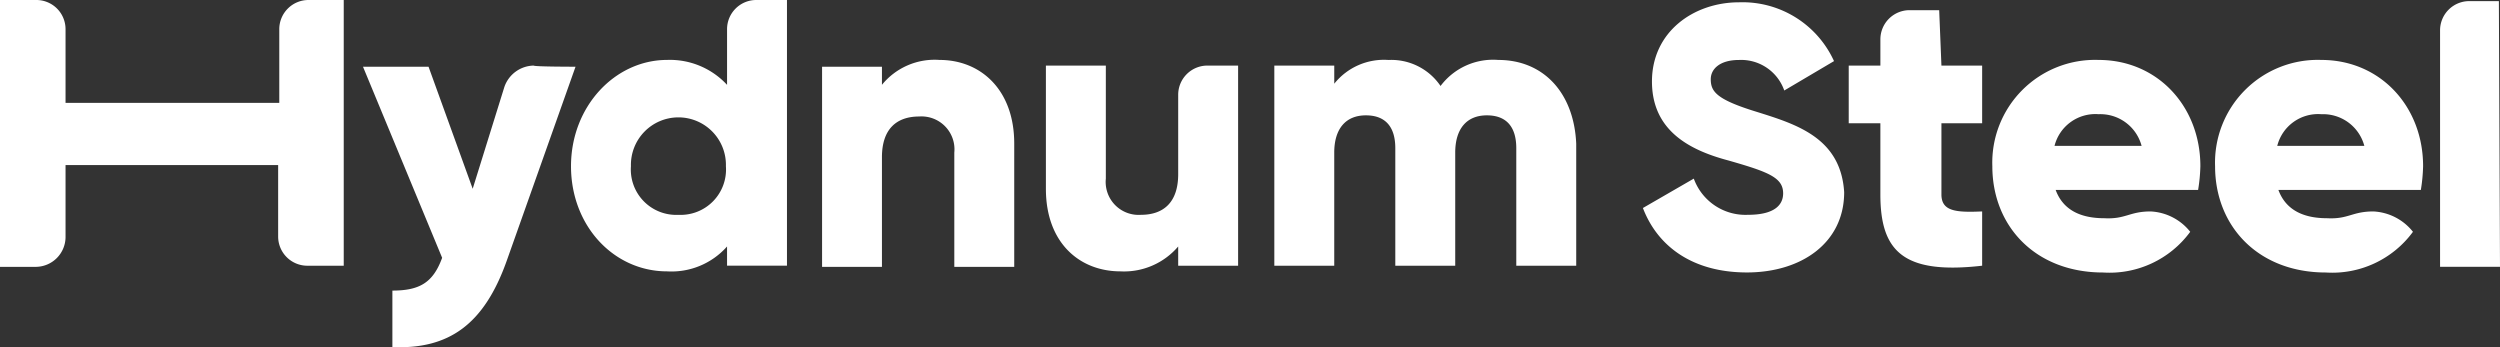
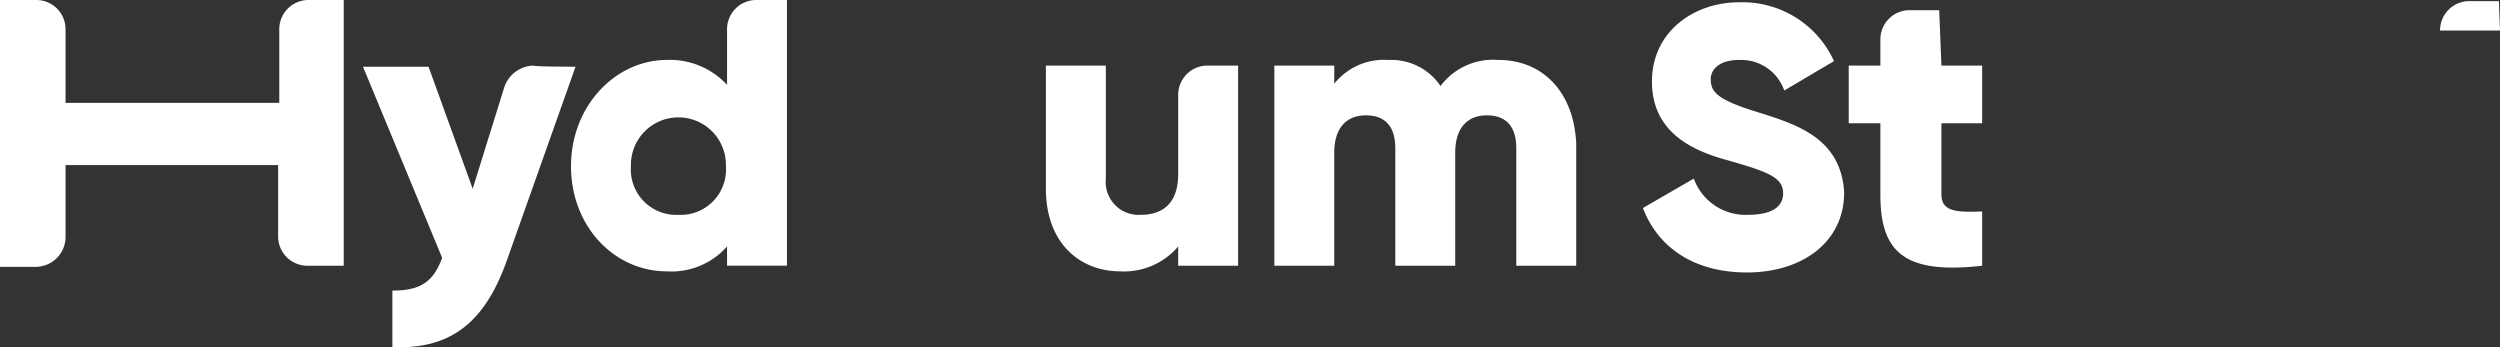
<svg xmlns="http://www.w3.org/2000/svg" width="198.337" height="27.55" viewBox="0 0 198.337 27.55">
  <rect x="0" y="0" width="198.337" height="27.55" fill="#333333" stroke="none" />
  <g id="Group" transform="translate(0 -0.446)">
    <path id="Vector_2" d="M84.752,4.81H82.42a2.316,2.316,0,0,0-2.332,2.332v6.279c0,2.243-1.166,3.229-2.96,3.229a2.614,2.614,0,0,1-2.781-2.871V4.81H69.592v9.778c0,4.306,2.691,6.548,5.92,6.548a5.646,5.646,0,0,0,4.575-1.974v1.525h4.754V4.81Z" transform="translate(13.384 0.839)" fill="#fff" />
    <path id="Vector_3" d="M37.7,4.81a2.508,2.508,0,0,0-2.332,1.7l-2.512,8.073L29.353,4.9h-5.2l6.279,15.16c-.718,1.974-1.794,2.6-3.947,2.6v4.485c4.485.179,7.266-1.794,9.06-6.818L41.015,4.9S37.7,4.9,37.7,4.81Z" transform="translate(4.645 0.839)" fill="#fff" />
-     <path id="Vector_4" d="M64.025,4.434A5.392,5.392,0,0,0,59.45,6.407V4.972H54.7V20.85H59.45v-8.7c0-2.243,1.166-3.229,2.96-3.229a2.614,2.614,0,0,1,2.781,2.871v9.06h4.754V11.072C69.945,6.766,67.254,4.434,64.025,4.434Z" transform="translate(10.519 0.767)" fill="#fff" />
    <path id="Vector_5" d="M102.553,4.434A5.214,5.214,0,0,0,97.978,6.5a4.718,4.718,0,0,0-4.126-2.063,5.042,5.042,0,0,0-4.306,1.884V4.882H84.791V20.76h4.754v-8.97c0-1.884.9-2.96,2.512-2.96s2.332.987,2.332,2.6V20.76h4.754v-8.97c0-1.884.9-2.96,2.512-2.96s2.332.987,2.332,2.6V20.76h4.755V11.072C108.562,7.035,106.141,4.434,102.553,4.434Z" transform="translate(16.307 0.767)" fill="#fff" />
    <path id="Vector_6" d="M118.376,9.3c-3.229-.987-3.677-1.615-3.677-2.6,0-.807.717-1.525,2.242-1.525a3.619,3.619,0,0,1,3.589,2.422l3.947-2.332A7.975,7.975,0,0,0,116.941.6c-3.588,0-6.907,2.332-6.907,6.279s3.05,5.472,6.1,6.279c3.139.9,4.307,1.346,4.307,2.6,0,.807-.539,1.7-2.782,1.7a4.36,4.36,0,0,1-4.306-2.871l-4.037,2.332c1.166,3.05,3.948,5.113,8.253,5.113s7.714-2.332,7.714-6.369C125.015,11.361,121.516,10.285,118.376,9.3Z" transform="translate(21.024 0.029)" fill="#fff" />
    <path id="Vector_7" d="M130.187,1.123h-2.333a2.316,2.316,0,0,0-2.332,2.332V5.519H123.01v4.575h2.511v5.651c0,4.485,1.794,6.369,8.074,5.651V17.09c-2.064.09-3.23,0-3.23-1.346V10.094h3.23V5.519h-3.23Z" transform="translate(23.658 0.13)" fill="#fff" />
-     <path id="Vector_8" d="M167.023.521H164.69a2.317,2.317,0,0,0-2.333,2.332V21.6h4.755Z" transform="translate(31.225 0.014)" fill="#fff" />
+     <path id="Vector_8" d="M167.023.521H164.69a2.317,2.317,0,0,0-2.333,2.332h4.755Z" transform="translate(31.225 0.014)" fill="#fff" />
    <path id="Vector_9" d="M24.489.446a2.316,2.316,0,0,0-2.332,2.332V8.609H5.2V2.779A2.316,2.316,0,0,0,2.871.446H0v21.17H2.871A2.375,2.375,0,0,0,5.2,19.284V13.543H22.067v5.651A2.316,2.316,0,0,0,24.4,21.527H27.27V.446Z" fill="#fff" />
    <path id="Vector_10" d="M52.706.446a2.316,2.316,0,0,0-2.332,2.332v4.4A6.174,6.174,0,0,0,45.619,5.2c-4.126,0-7.625,3.678-7.625,8.432s3.409,8.343,7.625,8.343A5.883,5.883,0,0,0,50.373,20v1.525h4.754V.446H52.706ZM46.516,17.49a3.6,3.6,0,0,1-3.768-3.857,3.769,3.769,0,1,1,7.535,0A3.6,3.6,0,0,1,46.516,17.49Z" transform="translate(7.307)" fill="#fff" />
-     <path id="Vector_11" d="M141,4.434a8.152,8.152,0,0,0-8.433,8.432c0,4.754,3.409,8.432,8.791,8.432a7.939,7.939,0,0,0,6.908-3.229,4.268,4.268,0,0,0-3.141-1.615c-1.7,0-1.973.628-3.677.538-1.705,0-3.23-.538-3.857-2.243h11.3a13.427,13.427,0,0,0,.18-1.884C149.071,8.111,145.662,4.434,141,4.434Zm-3.5,6.818A3.342,3.342,0,0,1,141,8.739a3.385,3.385,0,0,1,3.408,2.512Z" transform="translate(25.495 0.767)" fill="#fff" />
-     <path id="Vector_12" d="M155.819,4.434a8.152,8.152,0,0,0-8.432,8.432c0,4.754,3.409,8.432,8.791,8.432a7.937,7.937,0,0,0,6.907-3.229,4.267,4.267,0,0,0-3.139-1.615c-1.705,0-1.974.628-3.678.538-1.7,0-3.229-.538-3.857-2.243h11.3a13.424,13.424,0,0,0,.179-1.884C163.892,8.111,160.484,4.434,155.819,4.434Zm-3.5,6.818a3.34,3.34,0,0,1,3.5-2.512,3.386,3.386,0,0,1,3.409,2.512Z" transform="translate(28.346 0.767)" fill="#fff" />
  </g>
</svg>